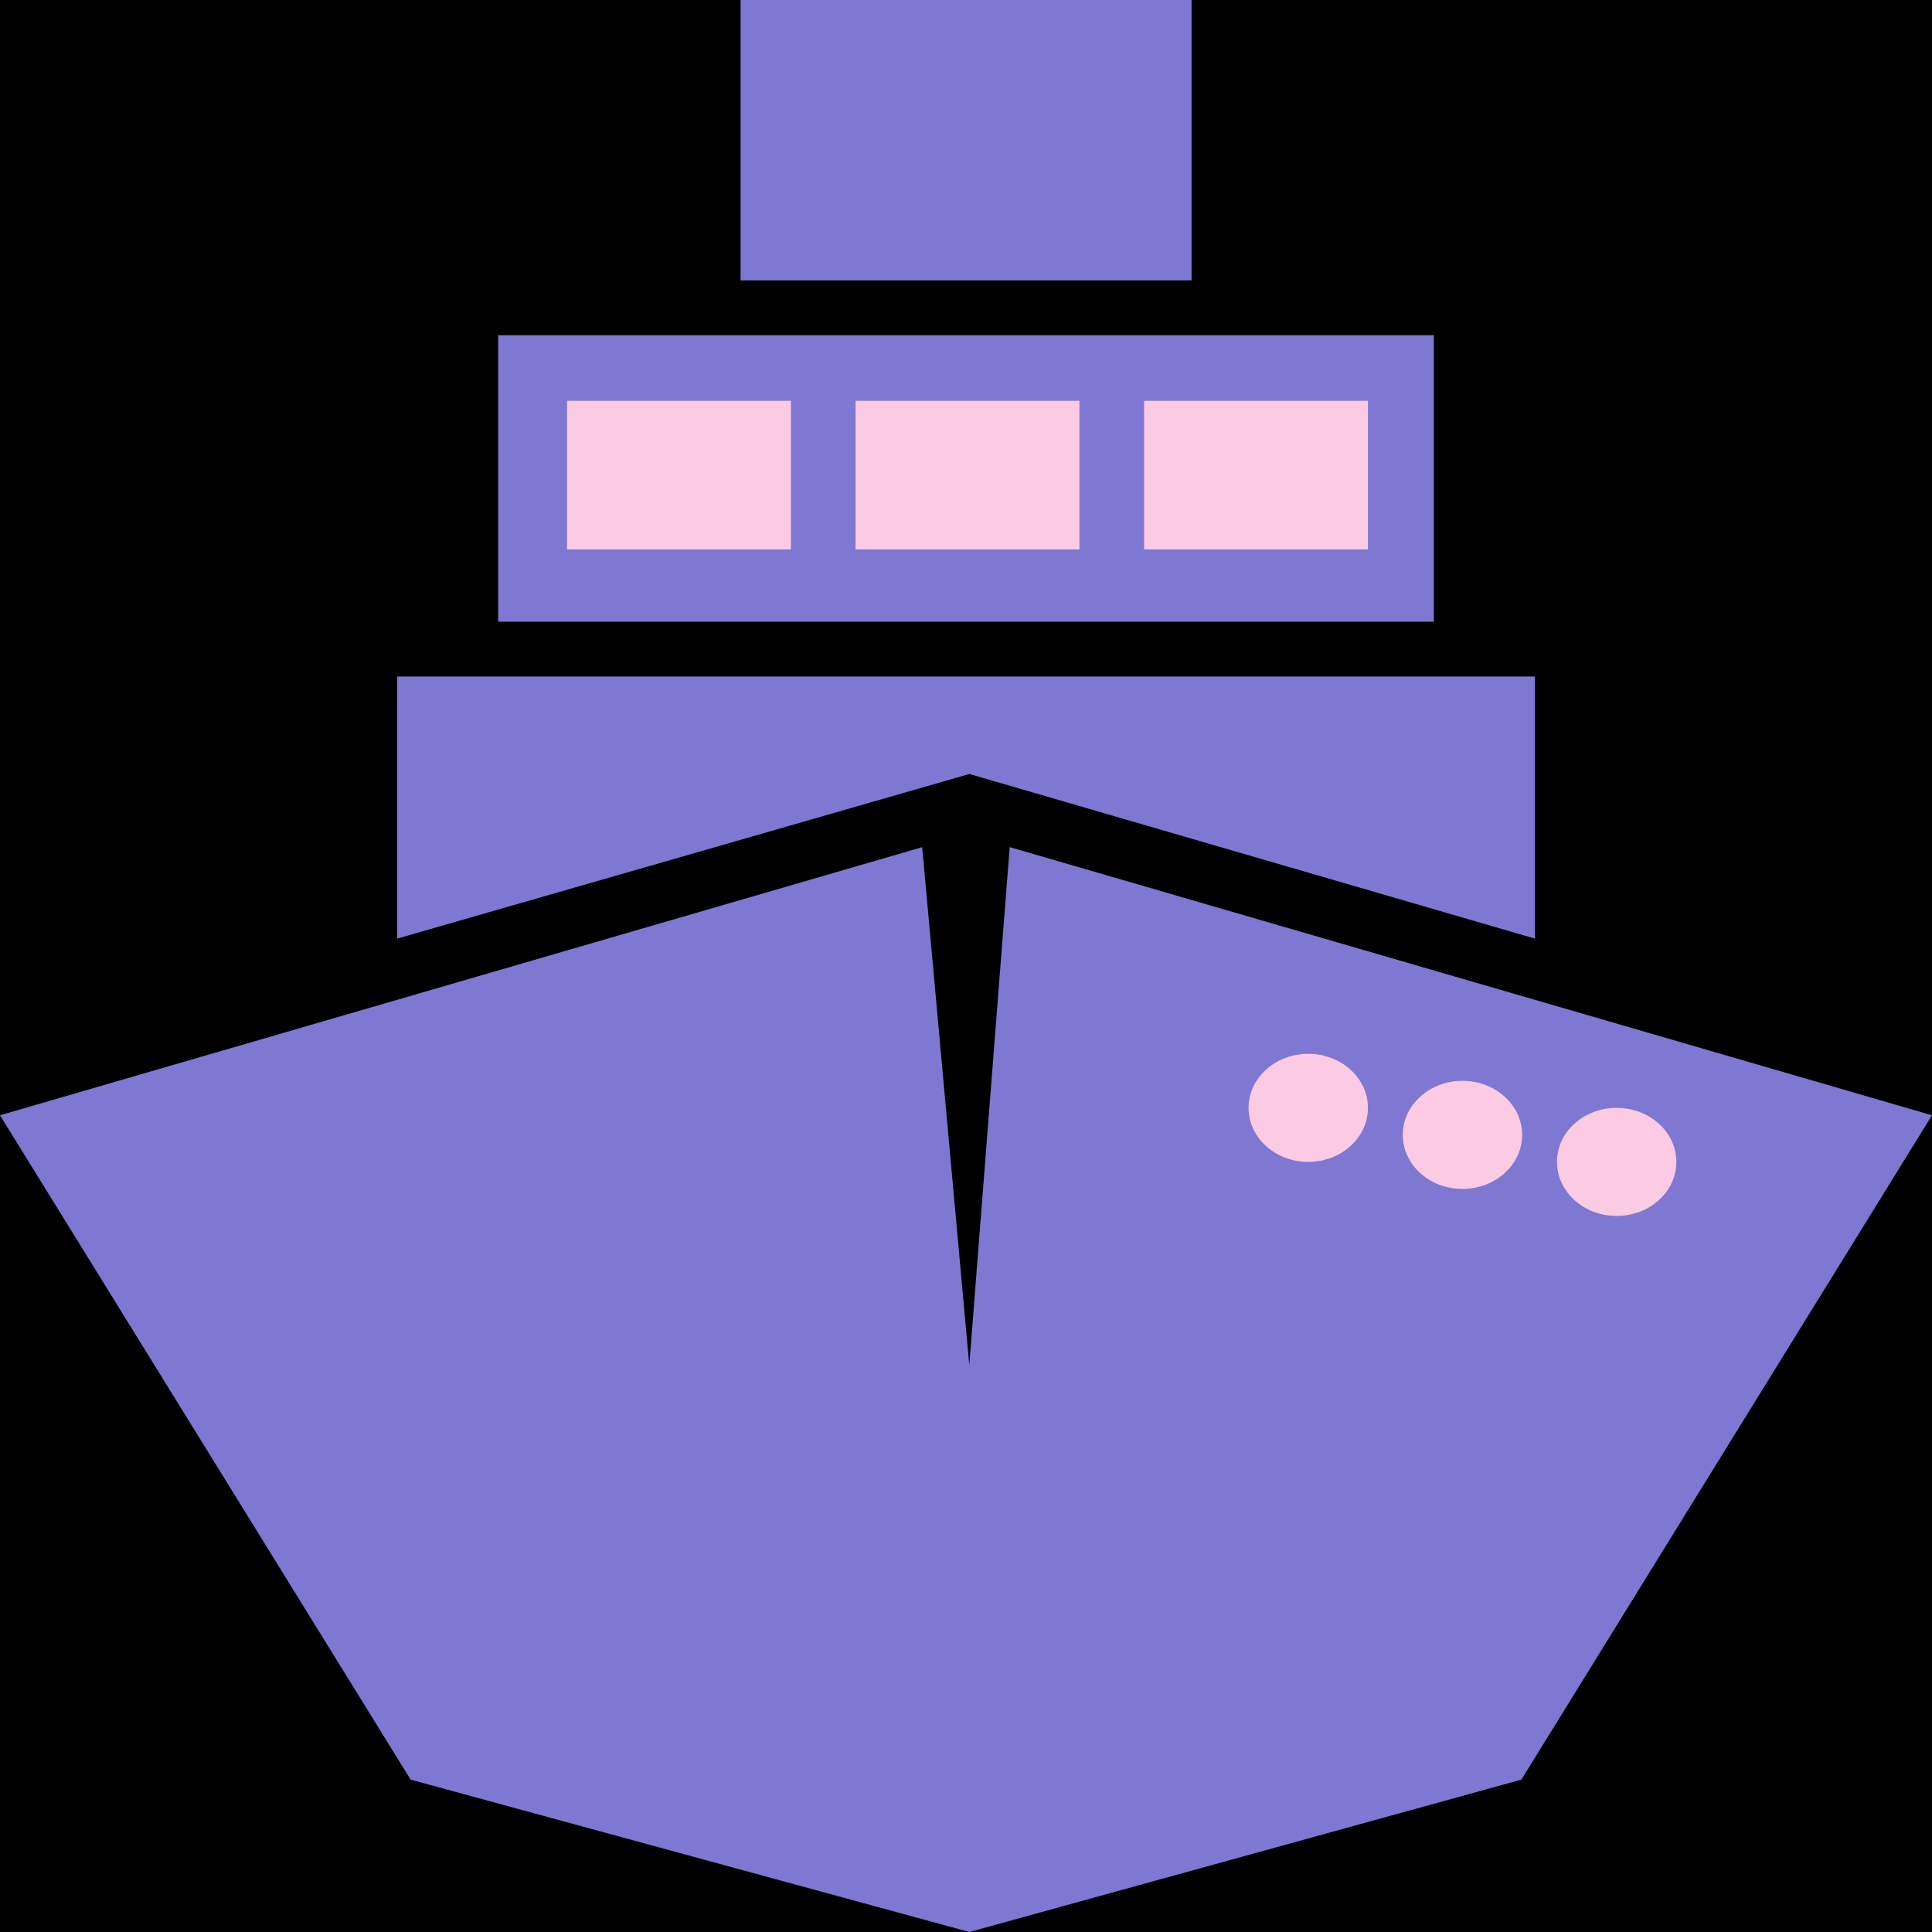
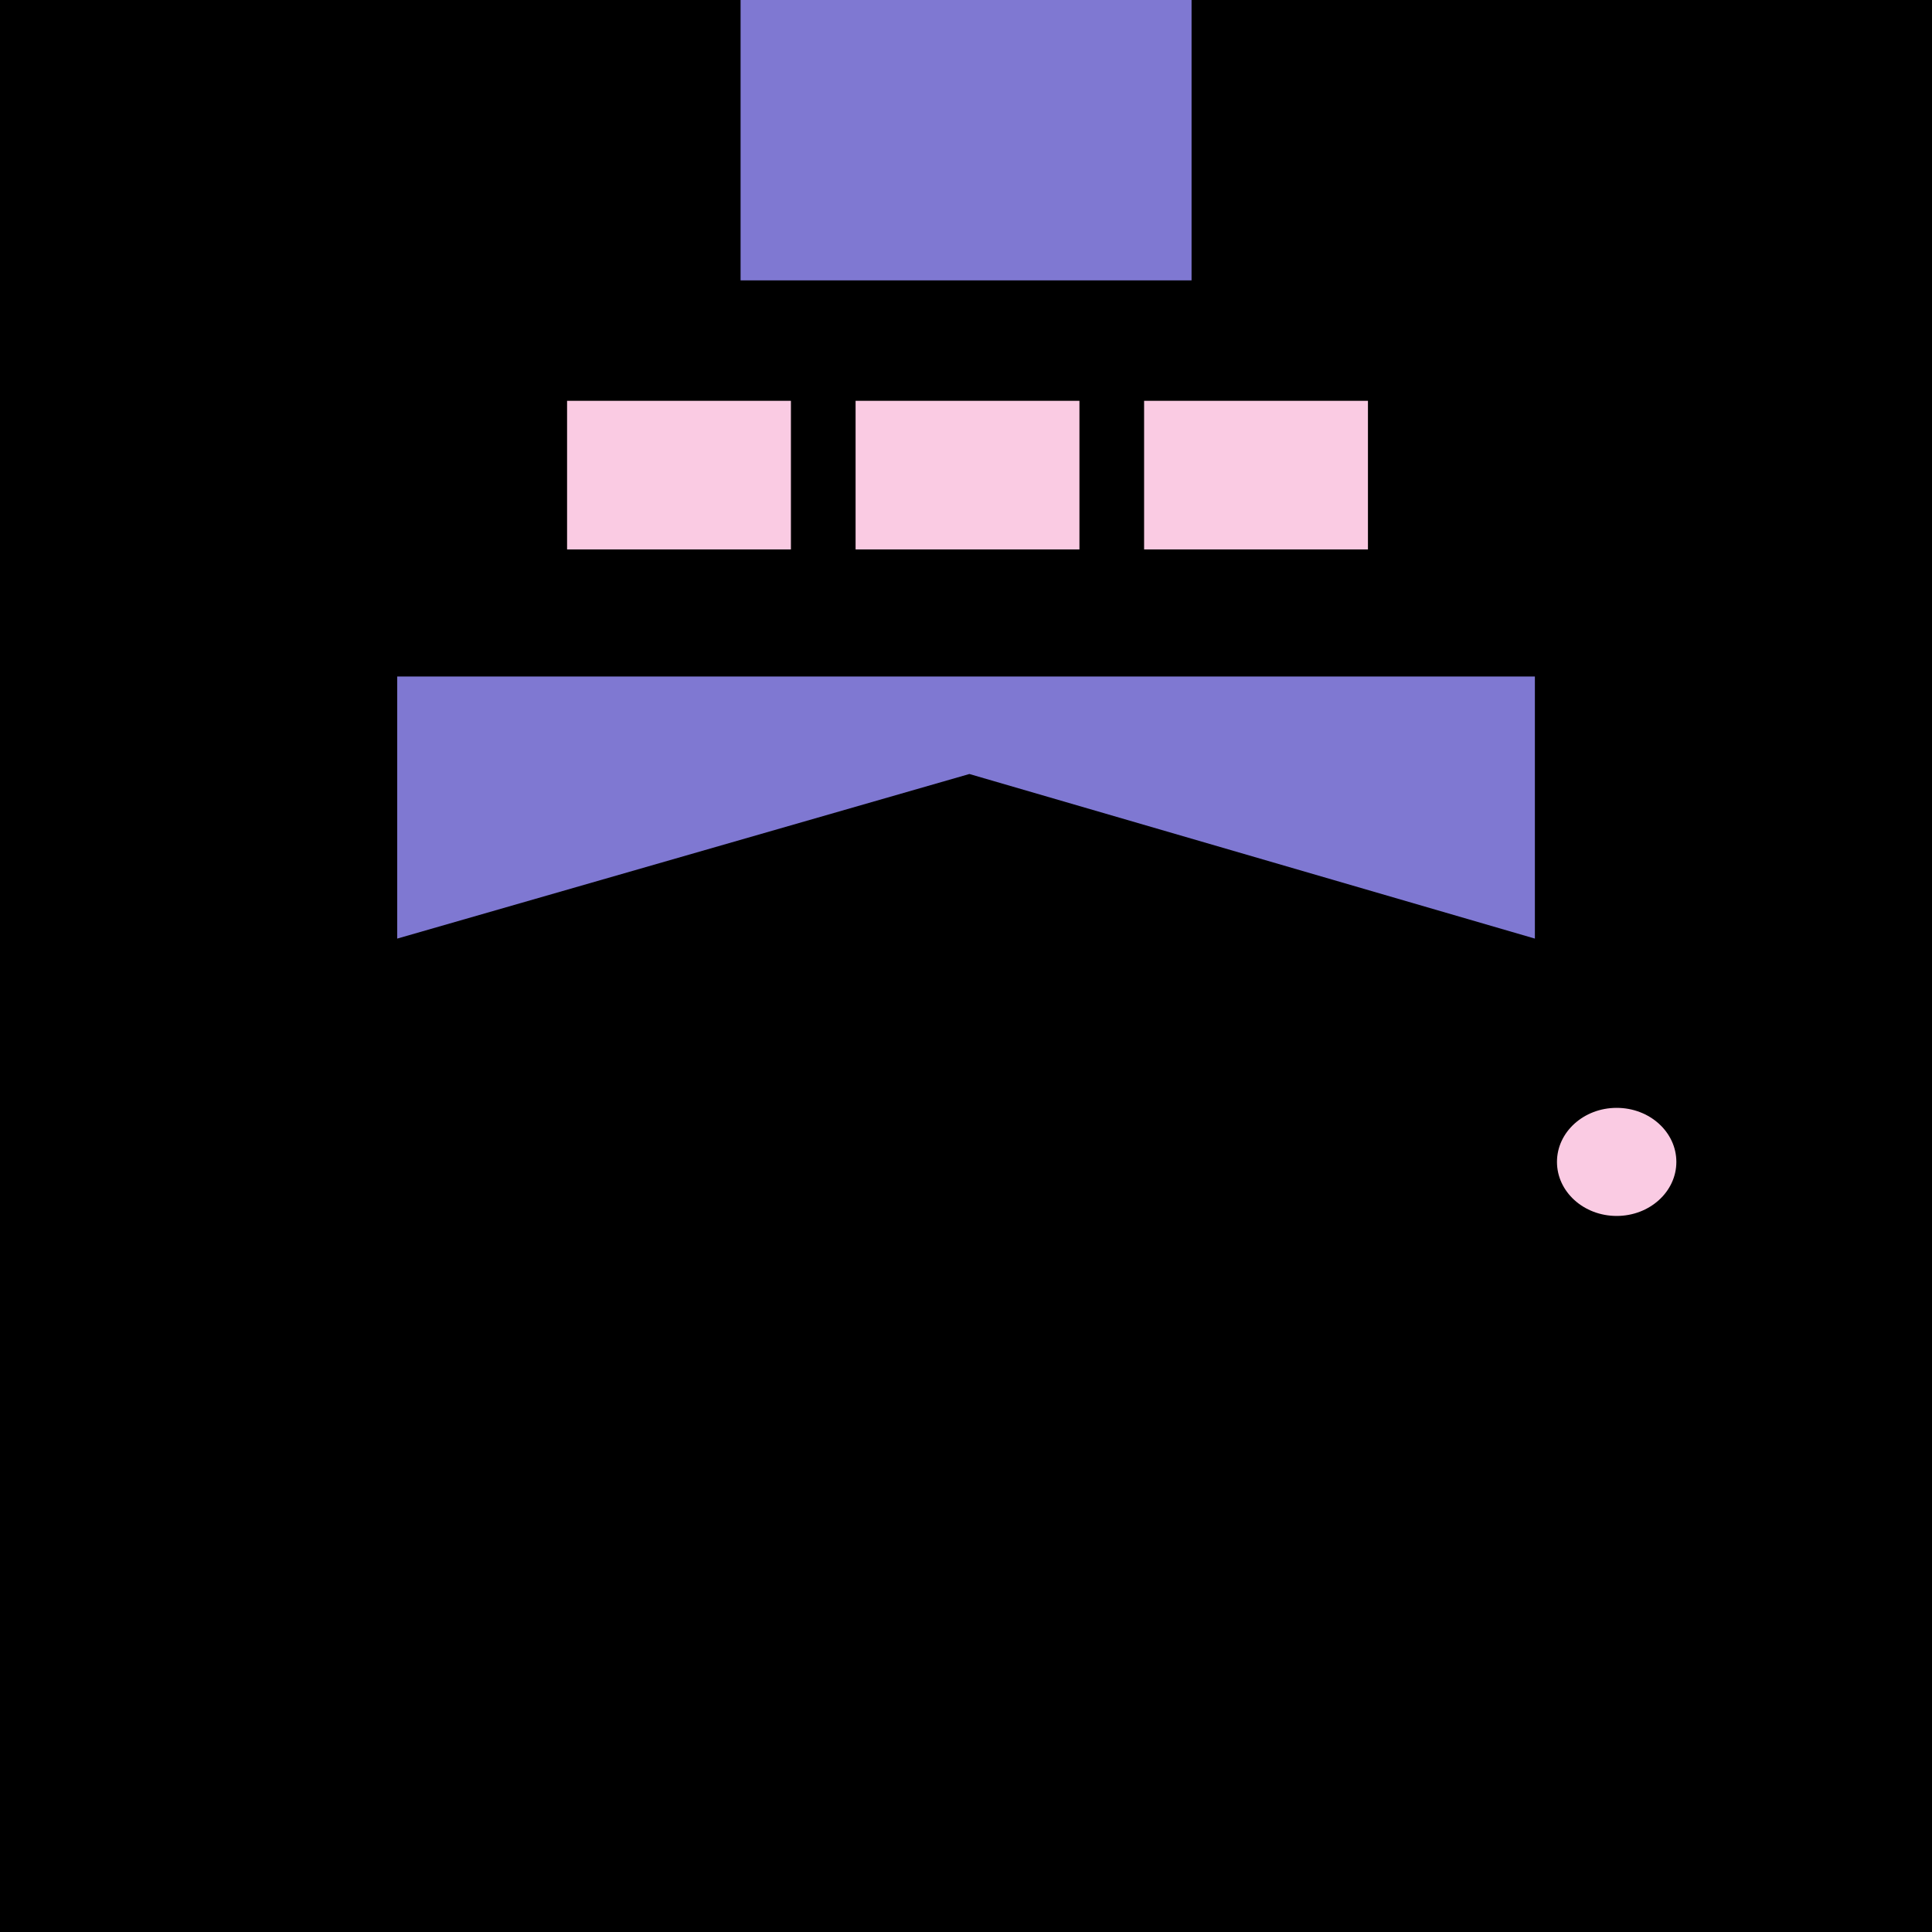
<svg xmlns="http://www.w3.org/2000/svg" width="512" height="512" viewBox="0 0 512 512" fill="none">
  <g clip-path="url(#clip0_454_1)">
    <rect width="512" height="512" fill="black" />
    <path fill-rule="evenodd" clip-rule="evenodd" d="M105.267 179.281H406.761V248.738L256.896 205.118L105.267 248.738V179.281Z" fill="#7F78D2" />
-     <path fill-rule="evenodd" clip-rule="evenodd" d="M132.017 88.842H379.989V164.761H132.017V88.842ZM151.634 108.222H206.927V145.362H151.634V108.222ZM228.353 108.222H283.646V145.362H228.353V108.222ZM360.37 108.222H305.077V145.362H360.37V108.222Z" fill="#7F78D2" />
    <path fill-rule="evenodd" clip-rule="evenodd" d="M196.261 0H315.774V74.301H196.261V0Z" fill="#7F78D2" />
-     <path fill-rule="evenodd" clip-rule="evenodd" d="M244.415 224.5L0 295.56L108.819 471.62L256.896 512L403.181 471.62L512 295.56L267.585 224.5L256.871 361.777L244.39 224.5H244.415ZM347.89 279.422C356.814 281.042 362.16 287.502 362.16 293.962C362.16 302.042 353.236 308.501 346.1 306.881C337.176 306.881 330.041 300.422 331.83 292.342C331.83 284.262 338.965 279.422 347.89 279.422ZM388.912 289.122C396.048 290.742 403.183 295.582 401.394 303.662C401.394 310.121 394.258 314.961 387.123 314.961C379.988 313.341 374.642 308.501 374.642 300.422C374.642 293.962 381.777 289.122 388.912 289.122ZM431.725 298.822C424.589 298.822 417.454 303.662 417.454 310.121C417.454 314.961 422.8 321.421 429.935 321.421C435.281 321.421 442.416 318.181 442.416 311.721C442.416 305.261 437.07 300.422 431.702 298.802L431.725 298.822Z" fill="#7F78D2" />
    <rect x="303.199" y="106.219" width="59.322" height="39.385" fill="#FACBE3" />
    <rect x="150.281" y="106.219" width="59.322" height="39.385" fill="#FACBE3" />
    <rect x="226.74" y="106.219" width="59.322" height="39.385" fill="#FACBE3" />
-     <ellipse cx="346.701" cy="293.594" rx="15.819" ry="14.322" fill="#FACBE3" />
-     <ellipse cx="387.567" cy="300.755" rx="15.819" ry="14.322" fill="#FACBE3" />
    <ellipse cx="428.433" cy="307.916" rx="15.819" ry="14.322" fill="#FACBE3" />
  </g>
  <defs>
    <clipPath id="clip0_454_1">
      <rect width="512" height="512" fill="white" />
    </clipPath>
  </defs>
</svg>